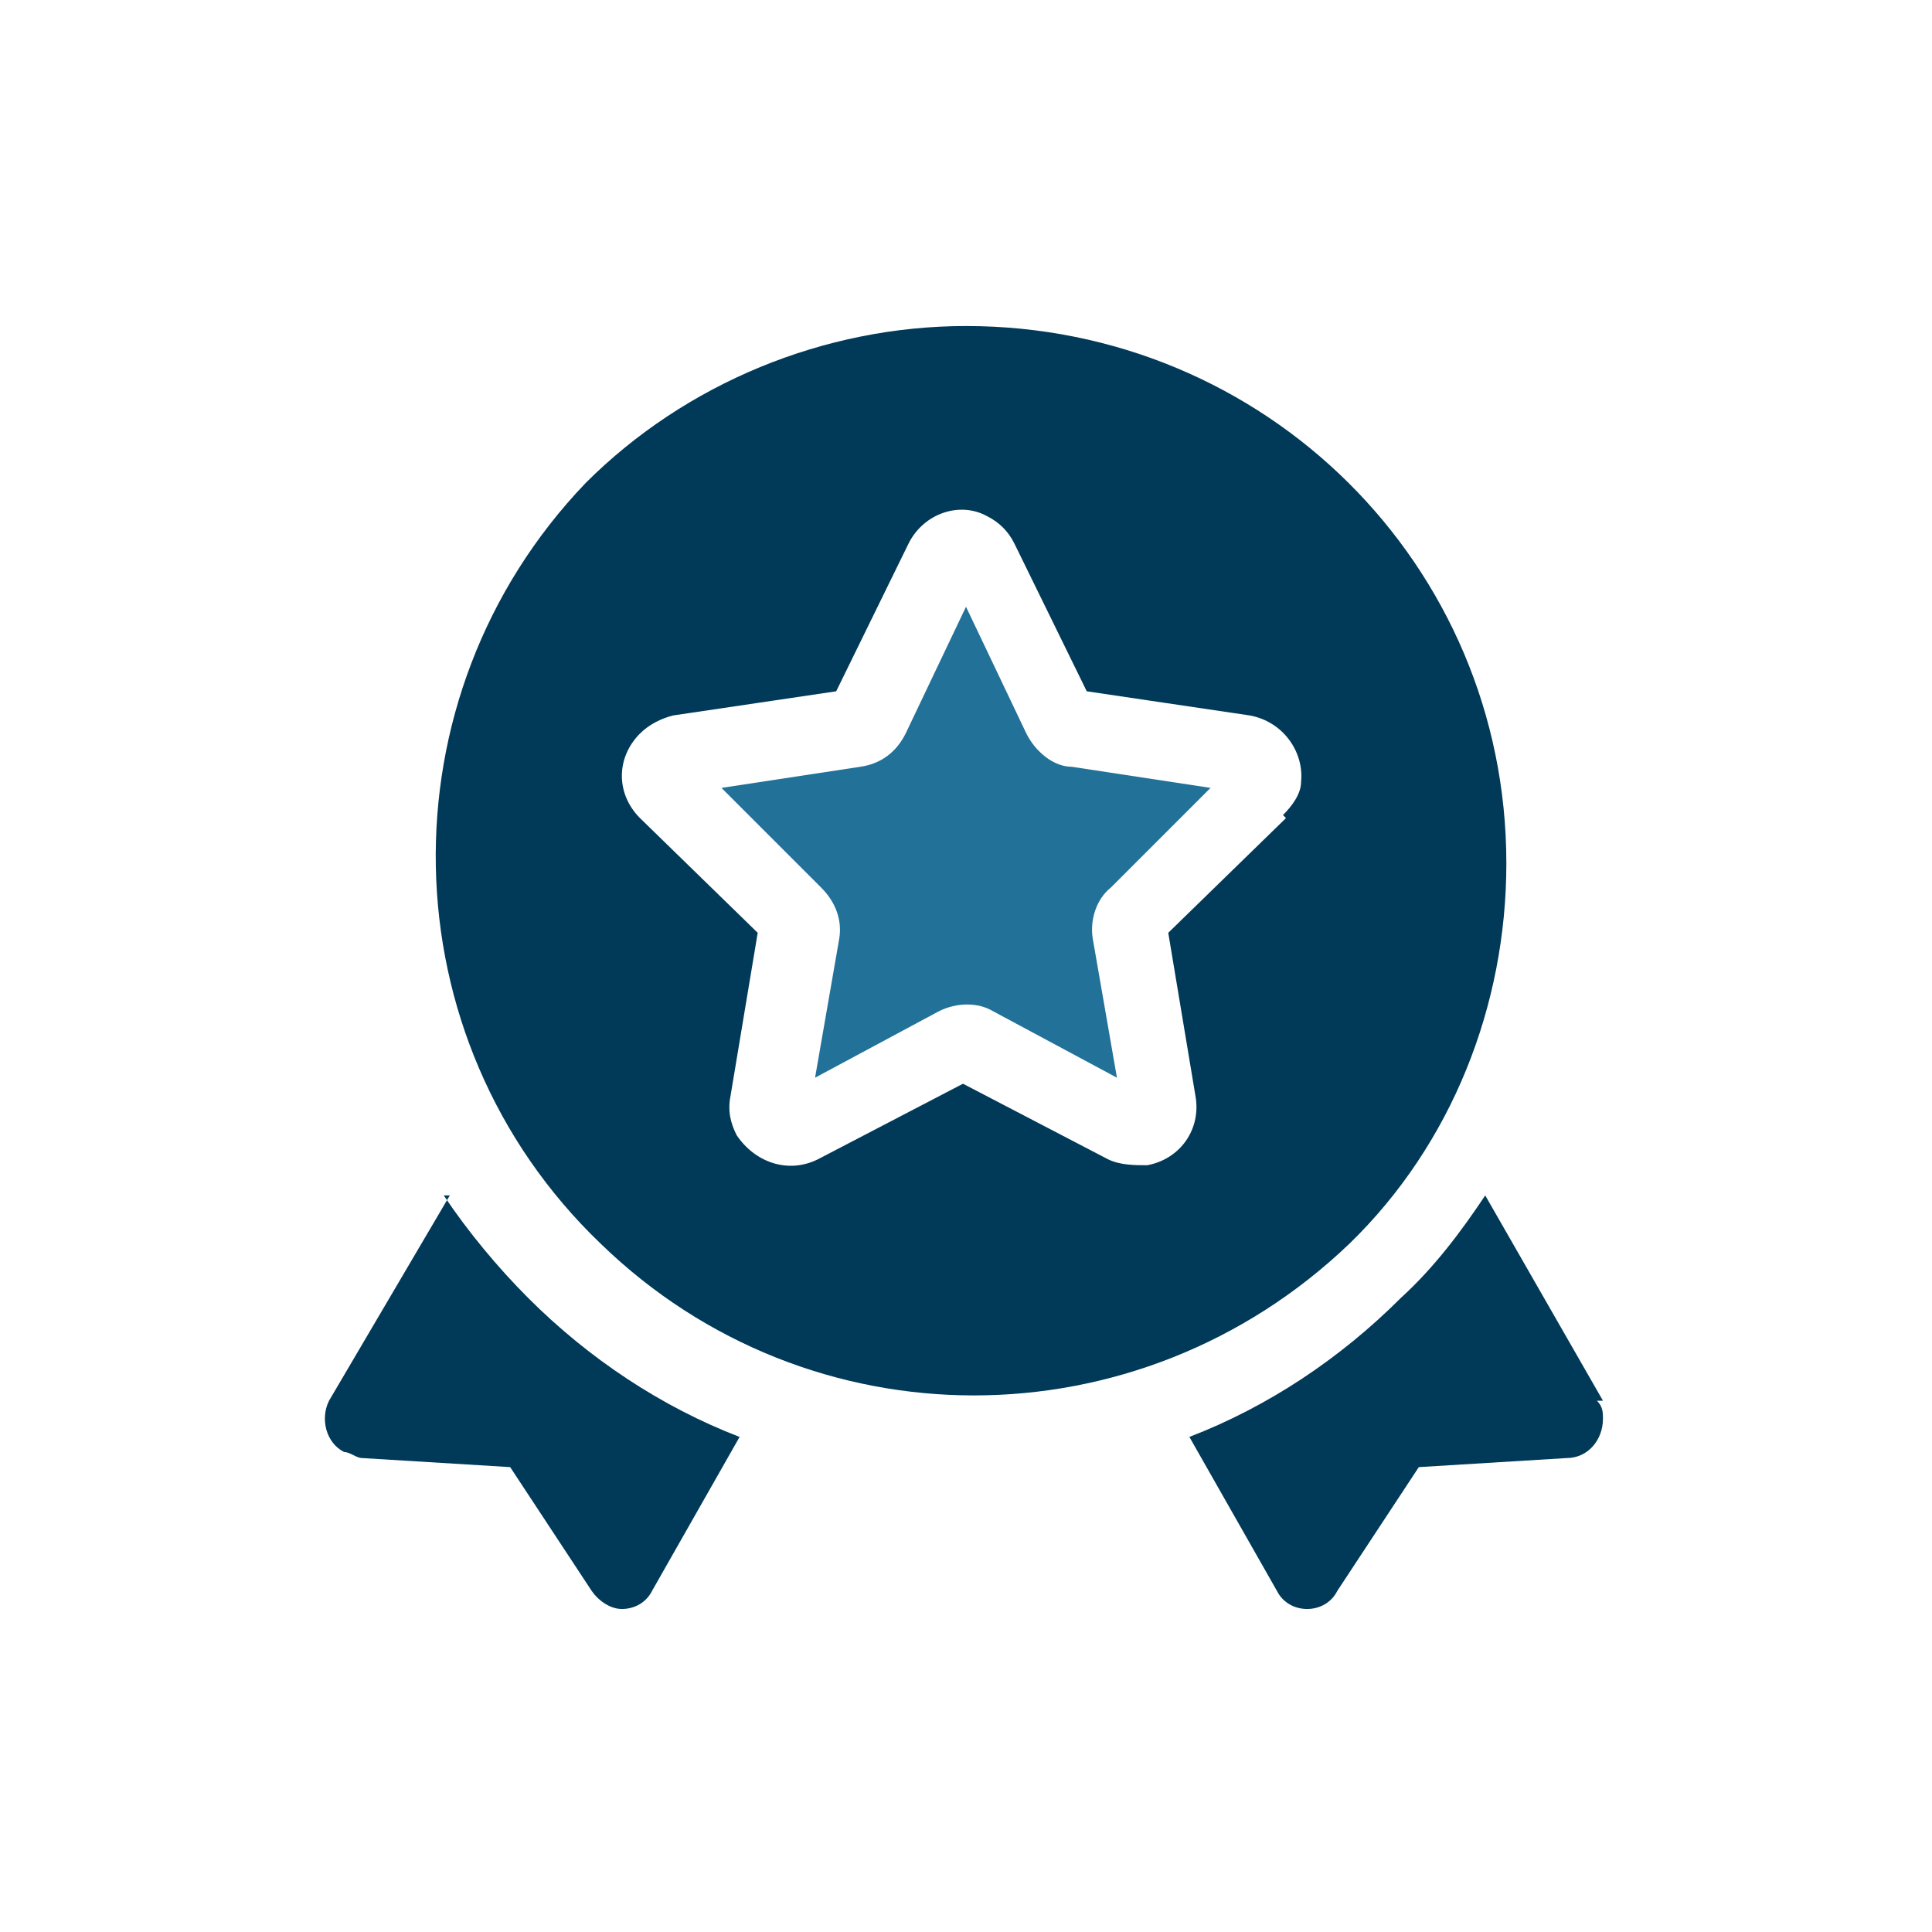
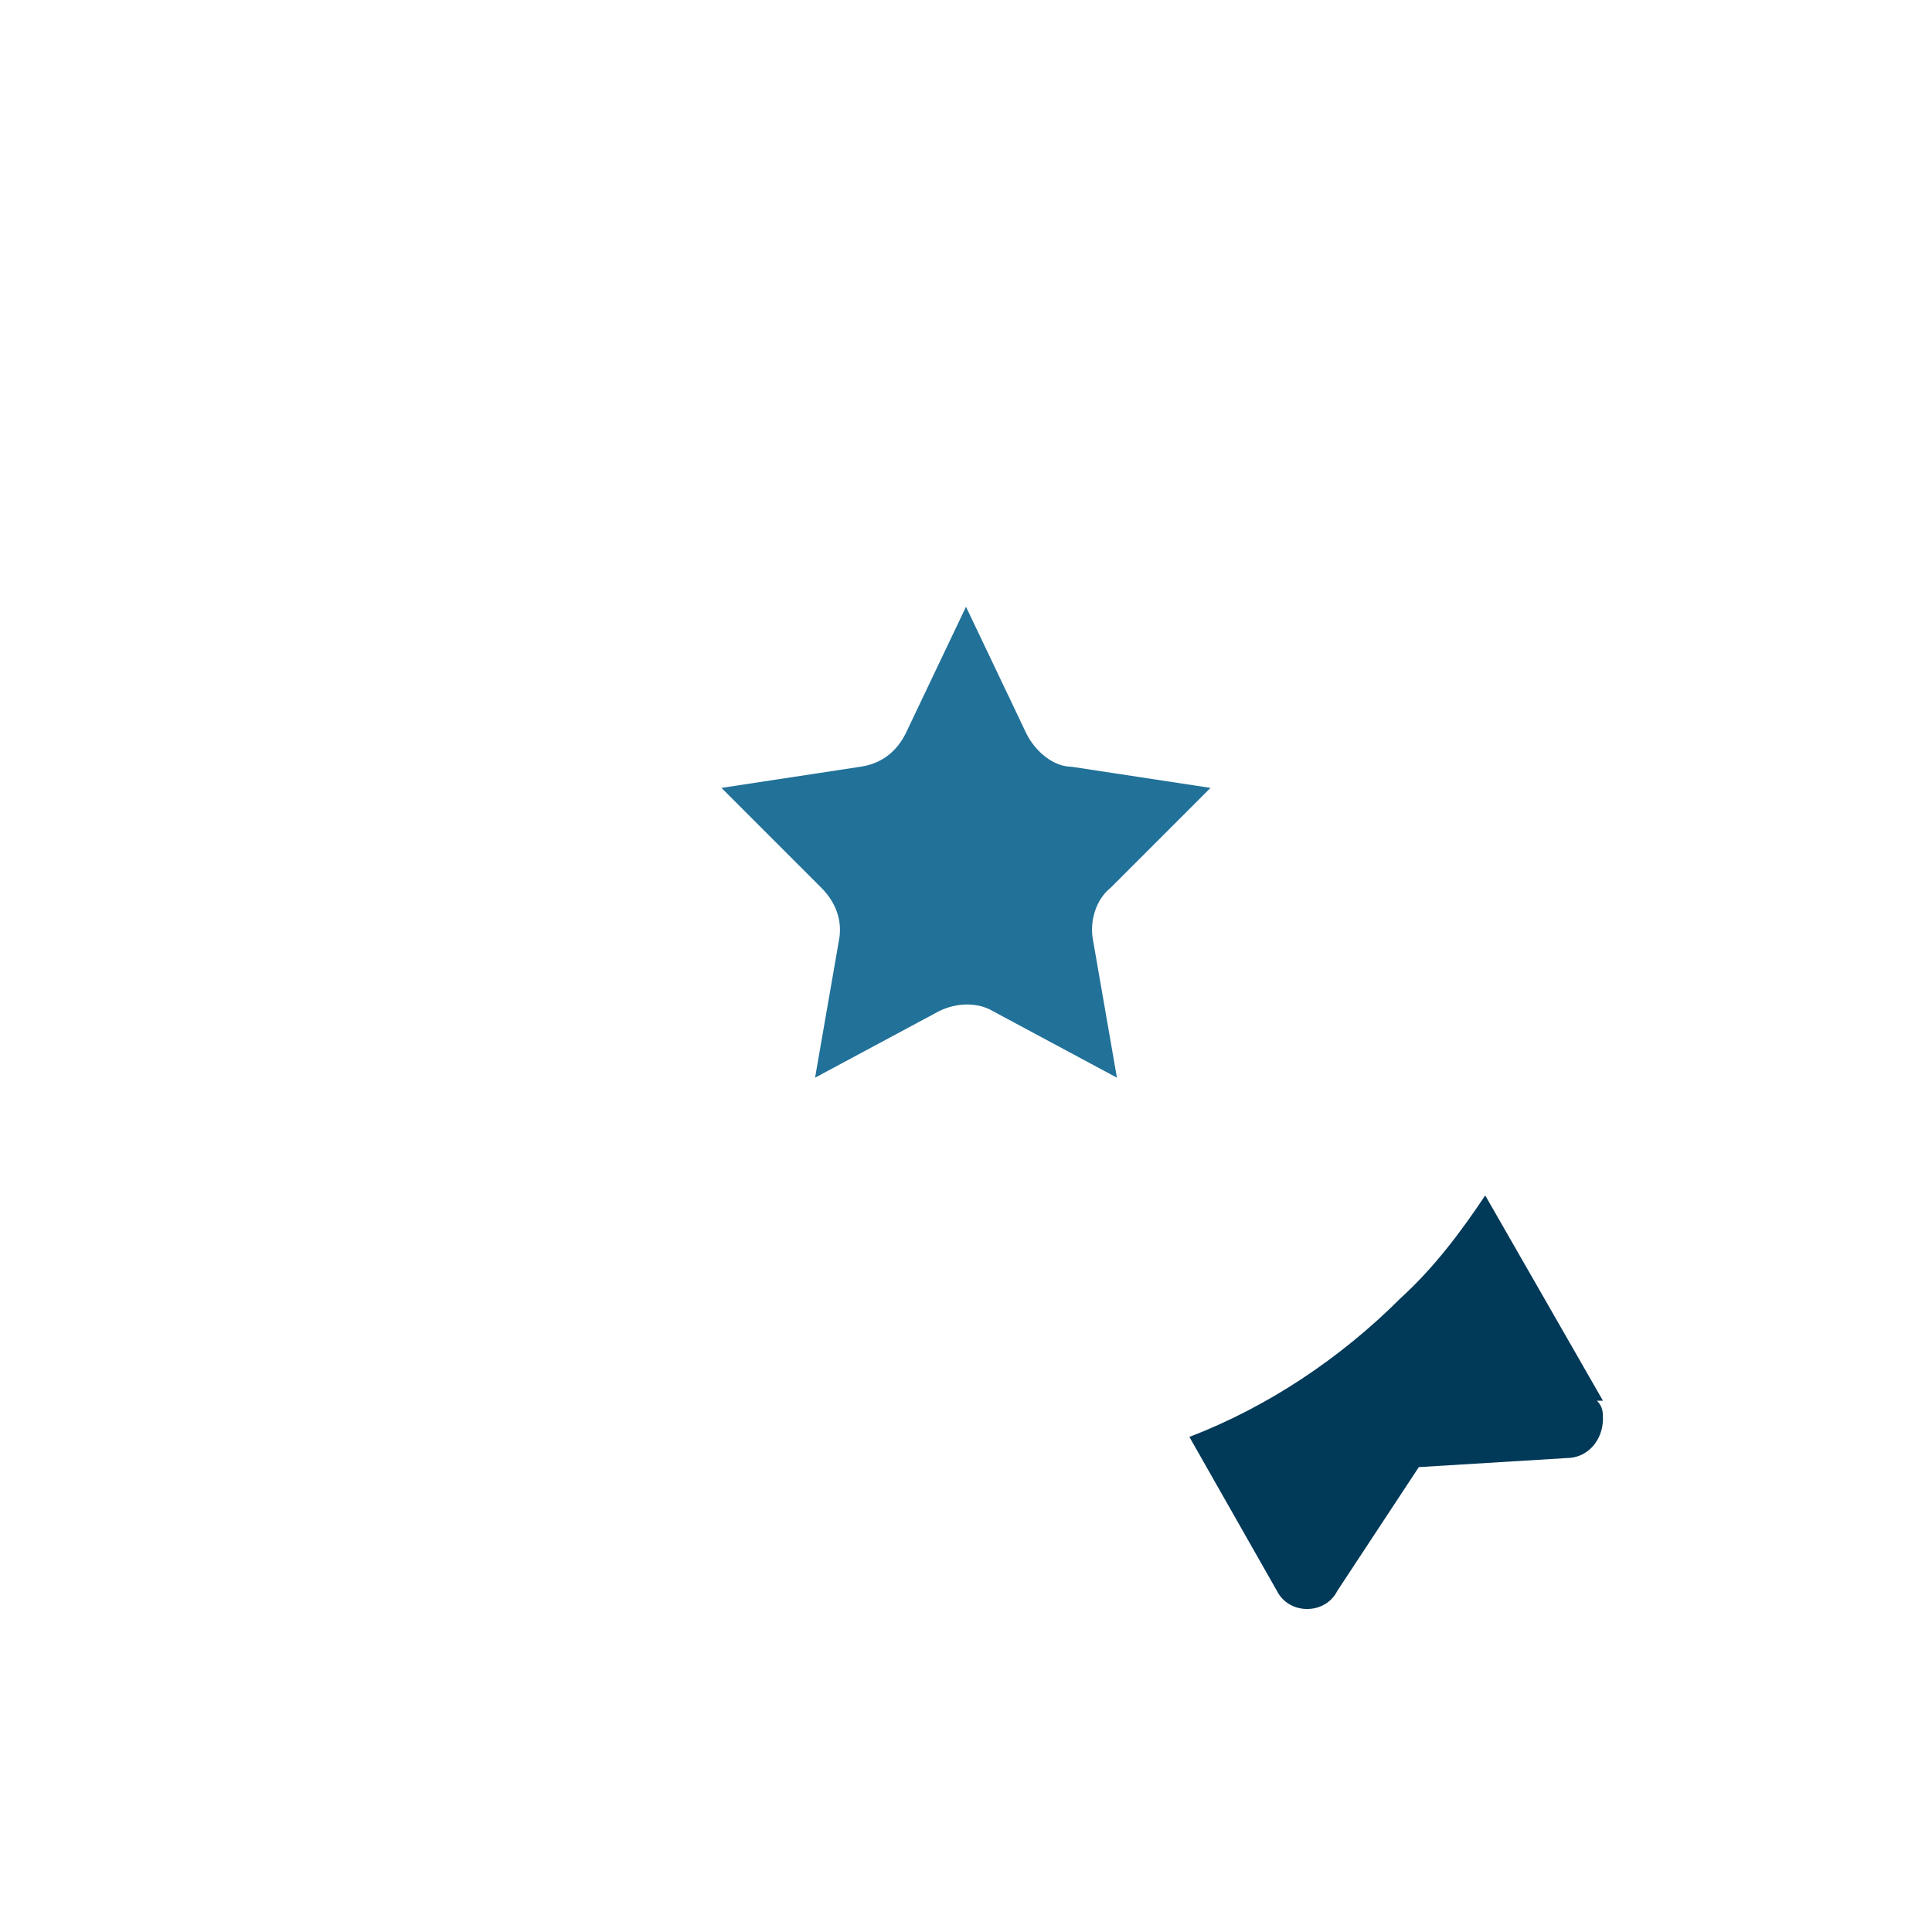
<svg xmlns="http://www.w3.org/2000/svg" id="Layer_1" viewBox="0 0 64 64">
  <defs>
    <style> .st0 { fill: #013958; } .st1 { fill: #217199; } </style>
  </defs>
-   <path class="st0" d="M14.9,39.6l-4,6.8c-.3.6-.1,1.4.5,1.7.2,0,.4.2.6.2l4.9.3,2.7,4.1c.2.3.6.6,1,.6h0c.4,0,.8-.2,1-.6l2.9-5.1c-2.6-1-5-2.6-7-4.6-1-1-2-2.2-2.8-3.4Z" />
  <path class="st0" d="M53.1,46.4l-3.9-6.8c-.8,1.2-1.7,2.4-2.8,3.4-2,2-4.4,3.6-7,4.6l2.9,5.1c.2.4.6.6,1,.6h0c.4,0,.8-.2,1-.6l2.7-4.1,4.9-.3c.7,0,1.2-.6,1.2-1.3,0-.2,0-.4-.2-.6h0Z" />
-   <path class="st0" d="M49.9,28.6c0-9.9-8-17.8-17.9-17.8-4.7,0-9.3,1.9-12.6,5.2-6.8,7.1-6.6,18.4.5,25.2,6.9,6.7,17.8,6.7,24.8,0,3.4-3.3,5.2-7.9,5.2-12.6ZM42.6,27.1l-3.9,3.8.9,5.4c.2,1.1-.5,2.1-1.6,2.3-.4,0-.9,0-1.3-.2l-4.8-2.5-4.8,2.5c-1,.5-2.1.1-2.7-.8-.2-.4-.3-.8-.2-1.3l.9-5.4-3.9-3.8c-.8-.8-.8-2,0-2.8.3-.3.7-.5,1.1-.6l5.4-.8,2.4-4.9c.5-1,1.7-1.4,2.6-.9.4.2.7.5.9.9l2.4,4.9,5.4.8c1.1.2,1.8,1.2,1.7,2.2,0,.4-.3.8-.6,1.1h0Z" />
  <path class="st1" d="M34,24.3l-2-4.2-2,4.2c-.3.6-.8,1-1.5,1.1l-4.6.7,3.3,3.3c.5.5.7,1.1.6,1.7l-.8,4.6,4.1-2.2c.6-.3,1.3-.3,1.8,0l4.1,2.2-.8-4.6c-.1-.6.1-1.3.6-1.7l3.3-3.3-4.6-.7c-.6,0-1.2-.5-1.5-1.1h0Z" />
</svg>